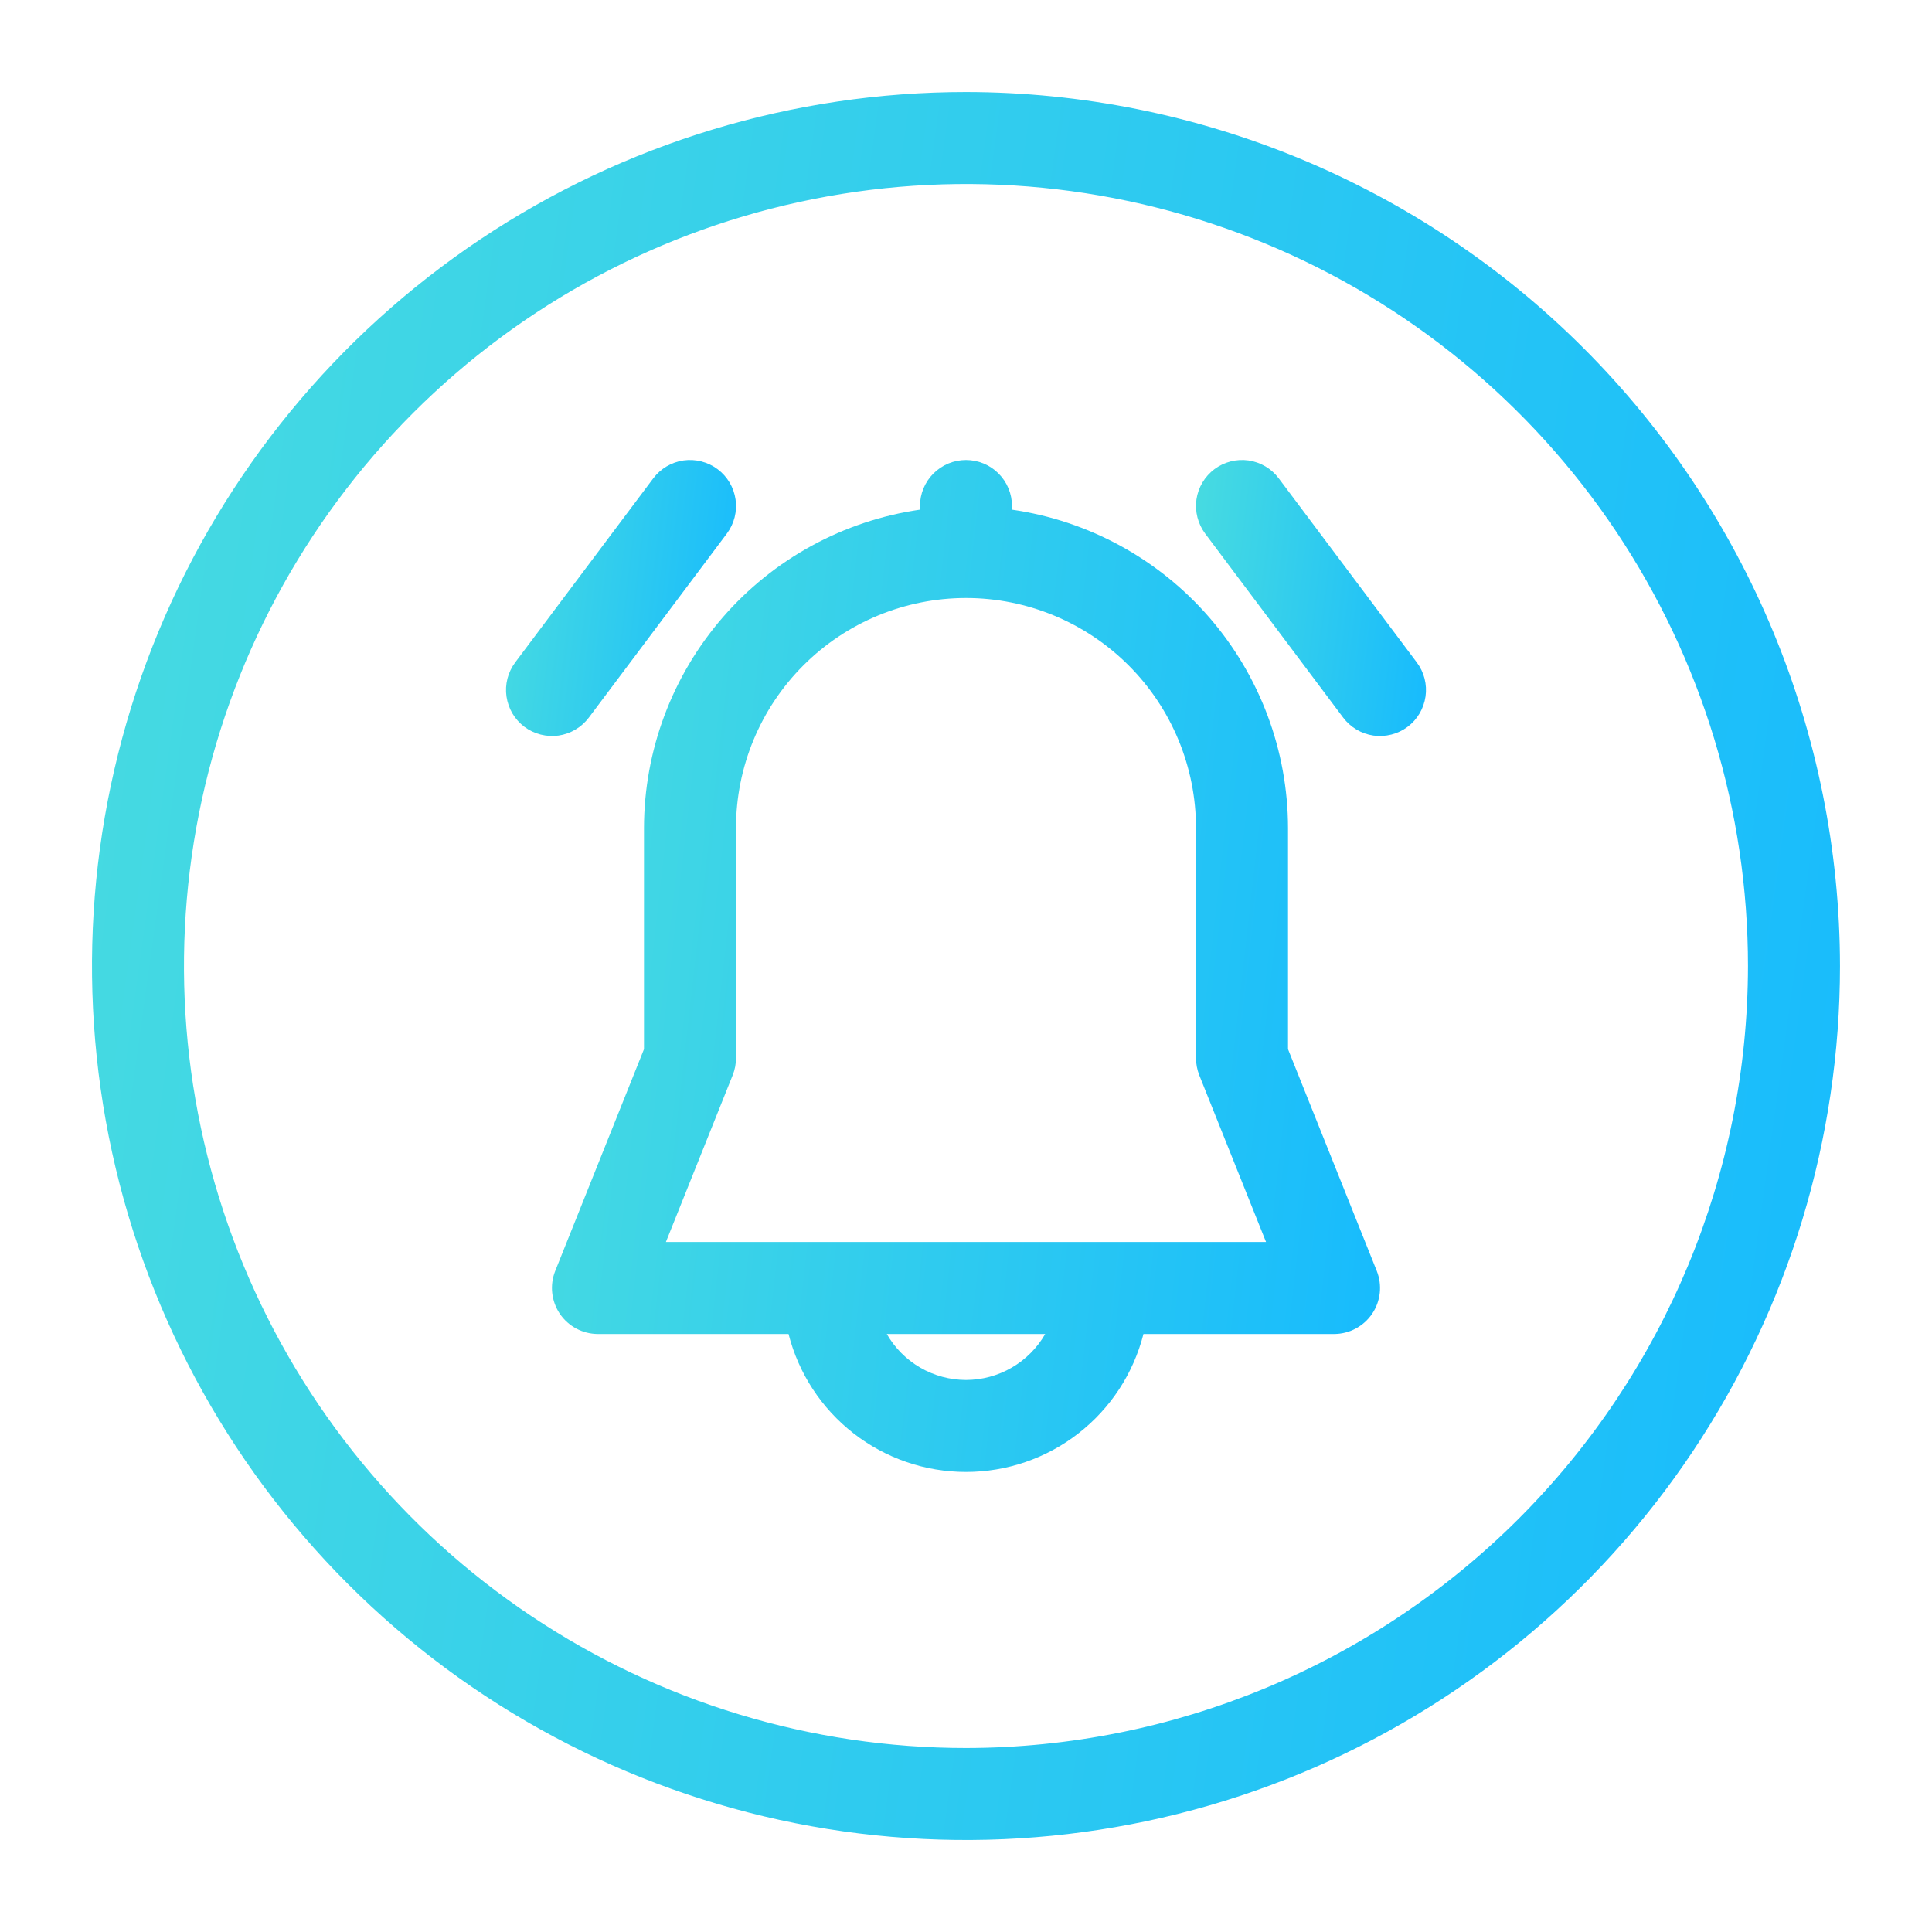
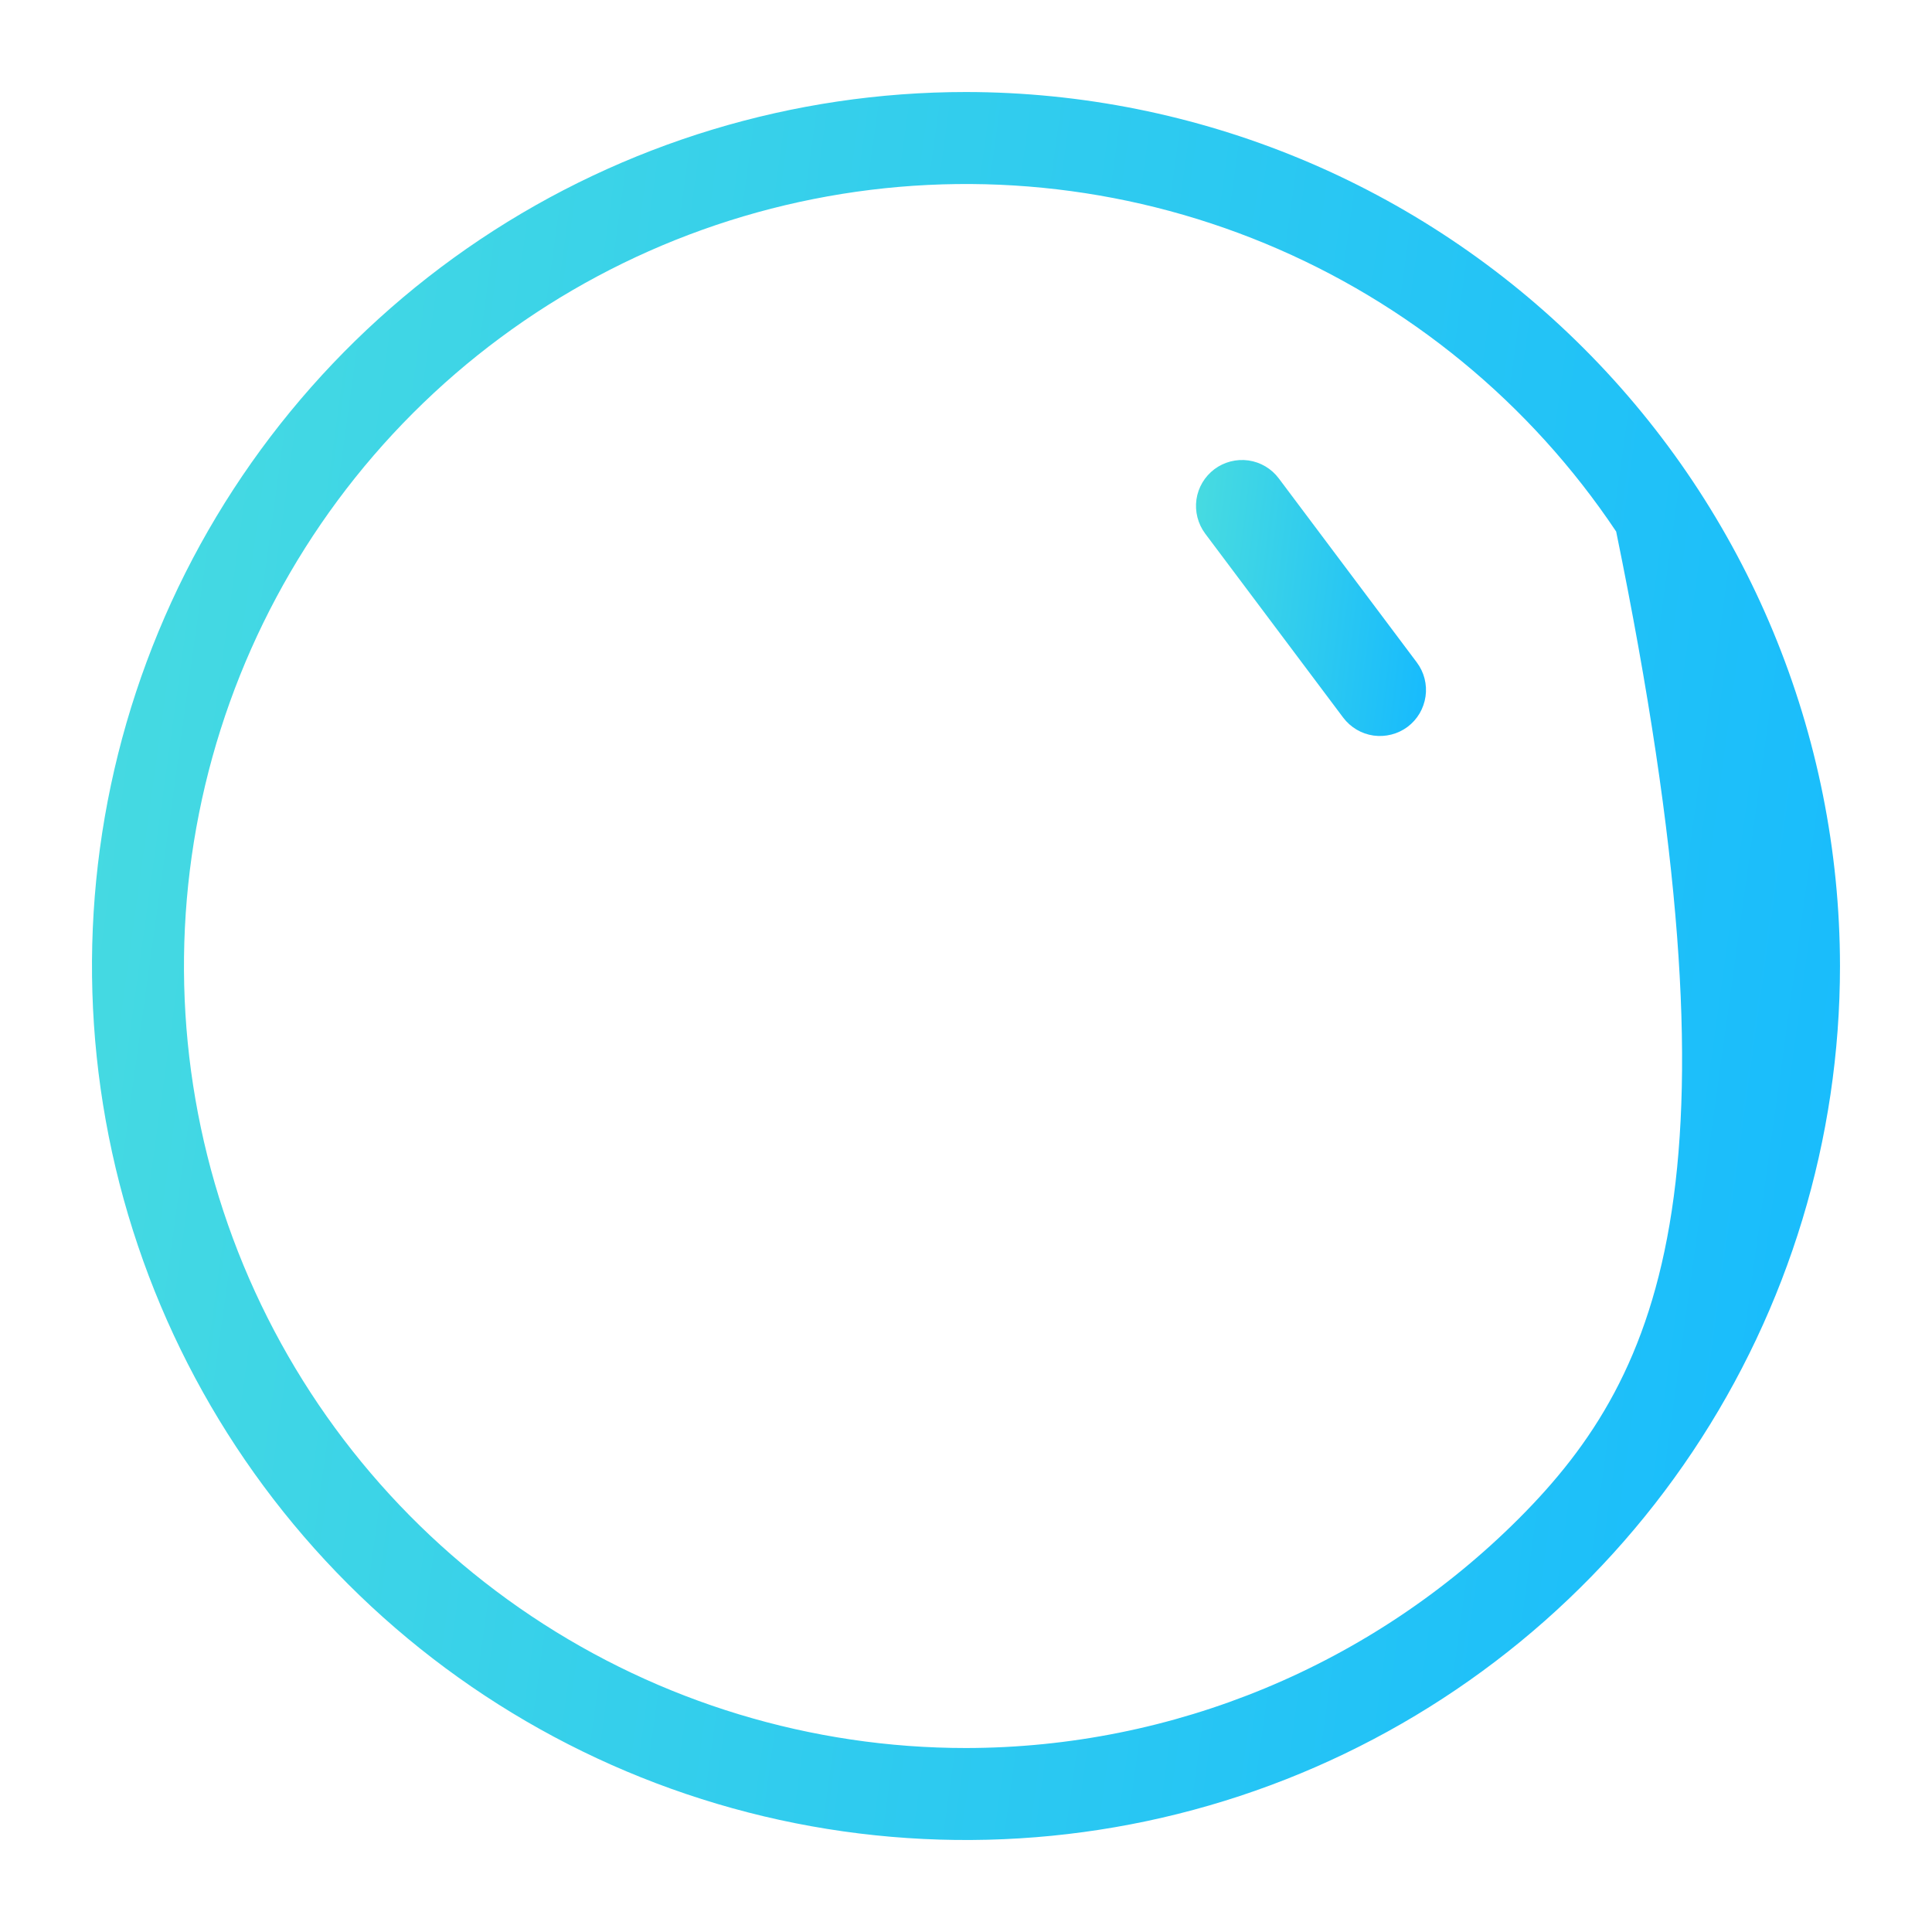
<svg xmlns="http://www.w3.org/2000/svg" width="40" height="40" viewBox="0 0 40 40" fill="none">
-   <path d="M26.667 21.722V17.143C26.665 15.541 26.086 13.994 25.037 12.783C23.988 11.573 22.538 10.781 20.952 10.552V10.476C20.952 10.224 20.852 9.981 20.673 9.803C20.495 9.624 20.253 9.524 20 9.524C19.747 9.524 19.505 9.624 19.326 9.803C19.148 9.981 19.047 10.224 19.047 10.476V10.552C17.462 10.781 16.012 11.573 14.963 12.783C13.914 13.994 13.335 15.541 13.333 17.143V21.722L11.496 26.312C11.438 26.457 11.416 26.613 11.433 26.768C11.45 26.923 11.504 27.072 11.591 27.201C11.679 27.33 11.796 27.435 11.934 27.508C12.072 27.581 12.225 27.619 12.381 27.619H16.326C16.534 28.436 17.008 29.16 17.673 29.677C18.338 30.195 19.157 30.475 20 30.475C20.843 30.475 21.661 30.195 22.327 29.677C22.992 29.16 23.466 28.436 23.674 27.619H27.619C27.775 27.619 27.928 27.581 28.066 27.508C28.203 27.435 28.321 27.33 28.408 27.201C28.496 27.072 28.55 26.923 28.567 26.768C28.583 26.613 28.562 26.457 28.504 26.312L26.667 21.722ZM20 28.571C19.667 28.57 19.34 28.482 19.052 28.315C18.765 28.148 18.526 27.908 18.36 27.619H21.64C21.474 27.908 21.235 28.148 20.947 28.315C20.66 28.482 20.333 28.57 20 28.571ZM13.787 25.714L15.17 22.259C15.215 22.146 15.238 22.026 15.238 21.905V17.143C15.238 15.88 15.74 14.669 16.633 13.776C17.526 12.883 18.737 12.381 20 12.381C21.263 12.381 22.474 12.883 23.367 13.776C24.26 14.669 24.762 15.88 24.762 17.143V21.905C24.762 22.026 24.785 22.146 24.829 22.259L26.212 25.714H13.787Z" fill="url(#paint0_linear_244_919)" />
  <path d="M26.476 9.905C26.325 9.703 26.099 9.569 25.849 9.533C25.599 9.498 25.345 9.563 25.143 9.714C24.941 9.866 24.807 10.091 24.771 10.341C24.736 10.591 24.801 10.845 24.952 11.048L27.809 14.857C27.961 15.059 28.186 15.193 28.437 15.229C28.56 15.246 28.686 15.239 28.808 15.208C28.929 15.177 29.043 15.123 29.143 15.048C29.243 14.973 29.327 14.879 29.391 14.771C29.454 14.663 29.496 14.544 29.514 14.42C29.532 14.297 29.525 14.171 29.494 14.049C29.463 13.928 29.408 13.814 29.333 13.714L26.476 9.905Z" fill="url(#paint1_linear_244_919)" />
-   <path d="M15.048 11.048C15.2 10.845 15.265 10.591 15.229 10.341C15.193 10.091 15.06 9.866 14.857 9.714C14.655 9.563 14.401 9.498 14.151 9.533C13.901 9.569 13.676 9.703 13.524 9.905L10.667 13.714C10.592 13.814 10.537 13.928 10.506 14.049C10.475 14.171 10.468 14.297 10.486 14.42C10.504 14.544 10.546 14.663 10.609 14.771C10.673 14.879 10.758 14.973 10.857 15.048C10.958 15.123 11.071 15.177 11.193 15.208C11.314 15.239 11.44 15.246 11.564 15.229C11.687 15.211 11.807 15.169 11.914 15.105C12.022 15.041 12.116 14.957 12.191 14.857L15.048 11.048Z" fill="url(#paint2_linear_244_919)" />
-   <path d="M20 1.905C16.421 1.905 12.922 2.966 9.946 4.954C6.971 6.943 4.651 9.769 3.282 13.075C1.912 16.382 1.554 20.02 2.252 23.53C2.95 27.04 4.674 30.265 7.204 32.795C9.735 35.326 12.959 37.049 16.469 37.748C19.98 38.446 23.618 38.087 26.924 36.718C30.231 35.348 33.057 33.029 35.045 30.053C37.033 27.078 38.095 23.579 38.095 20C38.09 15.203 36.181 10.603 32.789 7.211C29.397 3.818 24.797 1.91 20 1.905ZM20 36.191C16.797 36.191 13.667 35.241 11.005 33.462C8.342 31.683 6.267 29.154 5.041 26.196C3.816 23.237 3.495 19.982 4.12 16.841C4.745 13.701 6.287 10.816 8.551 8.552C10.815 6.287 13.7 4.745 16.841 4.121C19.982 3.496 23.237 3.817 26.195 5.042C29.154 6.267 31.682 8.343 33.461 11.005C35.24 13.668 36.19 16.798 36.19 20C36.185 24.293 34.478 28.408 31.443 31.443C28.407 34.478 24.292 36.186 20 36.191Z" fill="url(#paint3_linear_244_919)" />
+   <path d="M20 1.905C16.421 1.905 12.922 2.966 9.946 4.954C6.971 6.943 4.651 9.769 3.282 13.075C1.912 16.382 1.554 20.02 2.252 23.53C2.95 27.04 4.674 30.265 7.204 32.795C9.735 35.326 12.959 37.049 16.469 37.748C19.98 38.446 23.618 38.087 26.924 36.718C30.231 35.348 33.057 33.029 35.045 30.053C37.033 27.078 38.095 23.579 38.095 20C38.09 15.203 36.181 10.603 32.789 7.211C29.397 3.818 24.797 1.91 20 1.905ZM20 36.191C16.797 36.191 13.667 35.241 11.005 33.462C8.342 31.683 6.267 29.154 5.041 26.196C3.816 23.237 3.495 19.982 4.12 16.841C4.745 13.701 6.287 10.816 8.551 8.552C10.815 6.287 13.7 4.745 16.841 4.121C19.982 3.496 23.237 3.817 26.195 5.042C29.154 6.267 31.682 8.343 33.461 11.005C36.185 24.293 34.478 28.408 31.443 31.443C28.407 34.478 24.292 36.186 20 36.191Z" fill="url(#paint3_linear_244_919)" />
  <defs>
    <linearGradient id="paint0_linear_244_919" x1="10.462" y1="-0.818" x2="32.902" y2="1.729" gradientUnits="userSpaceOnUse">
      <stop stop-color="#4DDFDD" />
      <stop offset="1" stop-color="#14B9FF" />
    </linearGradient>
    <linearGradient id="paint1_linear_244_919" x1="24.493" y1="6.703" x2="30.723" y2="7.423" gradientUnits="userSpaceOnUse">
      <stop stop-color="#4DDFDD" />
      <stop offset="1" stop-color="#14B9FF" />
    </linearGradient>
    <linearGradient id="paint2_linear_244_919" x1="10.208" y1="6.703" x2="16.438" y2="7.423" gradientUnits="userSpaceOnUse">
      <stop stop-color="#4DDFDD" />
      <stop offset="1" stop-color="#14B9FF" />
    </linearGradient>
    <linearGradient id="paint3_linear_244_919" x1="-0.135" y1="-15.959" x2="46.939" y2="-9.43" gradientUnits="userSpaceOnUse">
      <stop stop-color="#4DDFDD" />
      <stop offset="1" stop-color="#14B9FF" />
    </linearGradient>
  </defs>
</svg>